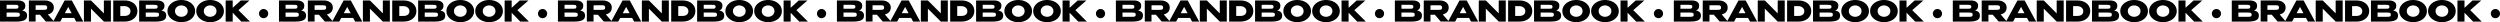
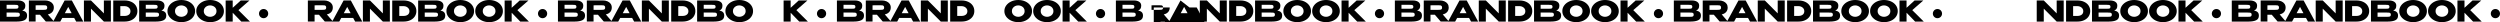
<svg xmlns="http://www.w3.org/2000/svg" id="_Слой_1" data-name="Слой_1" version="1.1" viewBox="0 0 9836.1 87.14">
  <path d="M87.48,41.33c4.04-1.5,7.08-3.78,9.1-6.85,2.02-3.07,3.03-7.04,3.03-11.9v-.45c0-6.44-2.58-11.42-7.75-14.94-5.17-3.52-12.09-5.32-20.78-5.39H0v83.1h65.92c13.1-.07,23.15-1.85,30.15-5.33,7-3.48,10.5-9.45,10.5-17.91v-.45c0-5.76-1.61-10.2-4.83-13.31-3.22-3.11-7.97-5.3-14.26-6.57ZM25.94,18.98h32.12c3.59,0,6.33.13,8.2.39,1.87.26,3.41.92,4.6,1.97,1.2,1.05,1.8,2.77,1.8,5.17,0,2.62-.62,4.49-1.85,5.61-1.23,1.12-2.73,1.78-4.49,1.97-1.76.19-4.51.28-8.25.28h-16.85c-2.47-.07-7.56-.11-15.27-.11v-15.27ZM76.25,63.51c-1.27,1.24-2.96,1.98-5.05,2.25-2.1.26-5.24.39-9.43.39h-4.15c-1.65,0-4.7-.02-9.15-.06-4.45-.04-11.96-.06-22.52-.06v-16.62h35.82c4.19,0,7.34.13,9.43.39,2.1.26,3.78.97,5.05,2.13,1.27,1.16,1.91,3.05,1.91,5.67s-.64,4.66-1.91,5.9Z" />
  <path d="M254.24,1.8l-43.74,80.71-22.18-25.79c7.34-1.57,13.08-4.68,17.24-9.32,4.16-4.64,6.23-10.52,6.23-17.63v-.45c0-5.46-1.48-10.28-4.44-14.43-2.96-4.16-7.11-7.39-12.47-9.71-5.35-2.32-11.51-3.48-18.47-3.48h-62.78v83.1h26.5v-26.84h17.18l23.02,26.84h28.92l-.06.11h27.96l7.75-14.26h47.05l7.75,14.26h27.96L282.66,1.8h-28.41ZM183.89,35.99c-1.24,1.24-2.83,2-4.77,2.3-1.95.3-4.79.45-8.53.45h-30.43v-17.86c12.05,0,20.85-.07,26.39-.22h4.04c3.74,0,6.59.15,8.53.45,1.95.3,3.54,1.12,4.77,2.47,1.24,1.35,1.85,3.48,1.85,6.4s-.62,4.77-1.85,6.01ZM255.03,51.88l13.48-24.71,13.36,24.71h-26.84Z" />
  <polygon points="408.66 52.67 357.9 1.8 330.16 1.8 330.16 84.9 357.9 84.9 357.9 34.03 408.66 84.9 436.28 84.9 436.28 1.8 408.66 1.8 408.66 52.67" />
  <path d="M516.63,7.19c-7.67-3.59-16.56-5.39-26.67-5.39h-44.36v83.1h22.12v.11h22.35v-.11c10.11,0,18.98-1.8,26.62-5.39,7.64-3.59,13.53-8.54,17.69-14.82,4.15-6.29,6.23-13.36,6.23-21.22s-2.08-15.16-6.23-21.45c-4.16-6.29-10.07-11.23-17.74-14.82ZM506.86,57.89c-4.31,3.18-9.71,4.77-16.23,4.77h-17.29V24.14h17.29c3.97,0,7.69.84,11.17,2.53,3.48,1.68,6.27,4.01,8.37,6.96,2.09,2.96,3.14,6.23,3.14,9.83,0,6.44-2.15,11.25-6.46,14.43Z" />
  <path d="M635.05,41.33c4.04-1.5,7.07-3.78,9.1-6.85,2.02-3.07,3.03-7.04,3.03-11.9v-.45c0-6.44-2.58-11.42-7.75-14.94-5.17-3.52-12.09-5.32-20.77-5.39h-71.09v83.1h65.92c13.1-.07,23.15-1.85,30.15-5.33,7-3.48,10.5-9.45,10.5-17.91v-.45c0-5.76-1.61-10.2-4.83-13.31-3.22-3.11-7.97-5.3-14.26-6.57ZM573.51,18.98h32.12c3.59,0,6.33.13,8.2.39,1.87.26,3.41.92,4.6,1.97,1.2,1.05,1.8,2.77,1.8,5.17,0,2.62-.62,4.49-1.85,5.61s-2.73,1.78-4.49,1.97c-1.76.19-4.51.28-8.25.28h-16.84c-2.47-.07-7.56-.11-15.27-.11v-15.27ZM623.82,63.51c-1.27,1.24-2.96,1.98-5.05,2.25-2.1.26-5.24.39-9.43.39h-4.16c-1.65,0-4.7-.02-9.15-.06-4.46-.04-11.96-.06-22.52-.06v-16.62h35.82c4.19,0,7.34.13,9.43.39,2.1.26,3.78.97,5.05,2.13,1.27,1.16,1.91,3.05,1.91,5.67s-.64,4.66-1.91,5.9Z" />
  <path d="M741.23,5.67c-8.27-3.78-17.54-5.67-27.79-5.67s-19,1.89-27.35,5.67c-8.35,3.78-14.97,9-19.88,15.67-4.9,6.66-7.36,14.11-7.36,22.35s2.45,15.55,7.36,22.18c4.9,6.63,11.55,11.83,19.93,15.61,8.38,3.78,17.52,5.67,27.4,5.67s19.5-1.89,27.74-5.67c8.24-3.78,14.69-8.96,19.37-15.55,4.68-6.59,7.02-14,7.02-22.24s-2.34-15.78-7.02-22.4c-4.68-6.63-11.16-11.83-19.43-15.61ZM735,55.7c-2.4,3.37-5.52,5.95-9.38,7.75-3.86,1.8-7.88,2.7-12.07,2.7s-8.33-.9-12.18-2.7c-3.86-1.8-6.98-4.38-9.38-7.75-2.4-3.37-3.59-7.37-3.59-12.02s1.18-8.55,3.54-11.96c2.36-3.41,5.45-6.01,9.26-7.8,3.82-1.8,7.86-2.7,12.13-2.7s8.24.88,12.13,2.64c3.89,1.76,7.06,4.34,9.49,7.75,2.43,3.41,3.65,7.43,3.65,12.07s-1.2,8.65-3.59,12.02Z" />
  <path d="M854.54,5.67c-8.27-3.78-17.54-5.67-27.79-5.67s-19,1.89-27.35,5.67c-8.35,3.78-14.97,9-19.88,15.67-4.9,6.66-7.36,14.11-7.36,22.35s2.45,15.55,7.36,22.18c4.9,6.63,11.55,11.83,19.93,15.61,8.38,3.78,17.52,5.67,27.4,5.67s19.5-1.89,27.74-5.67c8.24-3.78,14.69-8.96,19.37-15.55,4.68-6.59,7.02-14,7.02-22.24s-2.34-15.78-7.02-22.4c-4.68-6.63-11.16-11.83-19.43-15.61ZM848.3,55.7c-2.4,3.37-5.52,5.95-9.38,7.75-3.86,1.8-7.88,2.7-12.07,2.7s-8.33-.9-12.18-2.7c-3.86-1.8-6.98-4.38-9.38-7.75-2.4-3.37-3.59-7.37-3.59-12.02s1.18-8.55,3.54-11.96c2.36-3.41,5.45-6.01,9.26-7.8,3.82-1.8,7.86-2.7,12.13-2.7s8.24.88,12.13,2.64c3.89,1.76,7.06,4.34,9.49,7.75,2.43,3.41,3.65,7.43,3.65,12.07s-1.2,8.65-3.59,12.02Z" />
  <polygon points="981.6 1.8 947.24 1.8 915.57 30.66 915.57 1.8 887.83 1.8 887.83 84.9 915.57 84.9 915.57 50.09 949.26 84.9 983.29 84.9 938.03 39.87 981.6 1.8" />
  <path d="M1046.23,37.79c-2.81-1.61-5.86-2.41-9.15-2.41s-6.33.81-9.1,2.41c-2.77,1.61-4.96,3.82-6.57,6.63-1.61,2.81-2.41,5.86-2.41,9.15s.8,6.33,2.41,9.1c1.61,2.77,3.8,4.96,6.57,6.57,2.77,1.61,5.8,2.41,9.1,2.41s6.34-.8,9.15-2.41c2.81-1.61,5.01-3.8,6.63-6.57,1.61-2.77,2.41-5.8,2.41-9.1s-.81-6.35-2.41-9.15c-1.61-2.81-3.82-5.01-6.63-6.63Z" />
-   <path d="M1185.09,41.33c4.04-1.5,7.07-3.78,9.1-6.85,2.02-3.07,3.03-7.04,3.03-11.9v-.45c0-6.44-2.58-11.42-7.75-14.94-5.17-3.52-12.09-5.32-20.77-5.39h-71.09v83.1h65.92c13.1-.07,23.15-1.85,30.15-5.33,7-3.48,10.5-9.45,10.5-17.91v-.45c0-5.76-1.61-10.2-4.83-13.31-3.22-3.11-7.97-5.3-14.26-6.57ZM1123.55,18.98h32.12c3.59,0,6.33.13,8.2.39,1.87.26,3.41.92,4.6,1.97,1.2,1.05,1.8,2.77,1.8,5.17,0,2.62-.62,4.49-1.85,5.61-1.24,1.12-2.73,1.78-4.49,1.97-1.76.19-4.51.28-8.25.28h-16.84c-2.47-.07-7.56-.11-15.27-.11v-15.27ZM1173.86,63.51c-1.27,1.24-2.96,1.98-5.05,2.25-2.1.26-5.24.39-9.43.39h-4.16c-1.65,0-4.7-.02-9.15-.06-4.46-.04-11.96-.06-22.52-.06v-16.62h35.82c4.19,0,7.34.13,9.43.39,2.09.26,3.78.97,5.05,2.13,1.27,1.16,1.91,3.05,1.91,5.67s-.64,4.66-1.91,5.9Z" />
  <path d="M1351.85,1.8l-43.73,80.71-22.18-25.79c7.34-1.57,13.08-4.68,17.24-9.32,4.16-4.64,6.23-10.52,6.23-17.63v-.45c0-5.46-1.48-10.28-4.44-14.43-2.96-4.16-7.11-7.39-12.47-9.71-5.35-2.32-11.51-3.48-18.47-3.48h-62.78v83.1h26.5v-26.84h17.18l23.02,26.84h28.92l-.06.11h27.96l7.75-14.26h47.05l7.75,14.26h27.96L1380.26,1.8h-28.41ZM1281.49,35.99c-1.24,1.24-2.83,2-4.77,2.3-1.95.3-4.79.45-8.53.45h-30.43v-17.86c12.05,0,20.85-.07,26.39-.22h4.04c3.74,0,6.59.15,8.53.45,1.95.3,3.54,1.12,4.77,2.47,1.24,1.35,1.85,3.48,1.85,6.4s-.62,4.77-1.85,6.01ZM1352.63,51.88l13.48-24.71,13.36,24.71h-26.84Z" />
  <polygon points="1506.26 52.67 1455.5 1.8 1427.76 1.8 1427.76 84.9 1455.5 84.9 1455.5 34.03 1506.26 84.9 1533.89 84.9 1533.89 1.8 1506.26 1.8 1506.26 52.67" />
  <path d="M1614.24,7.19c-7.67-3.59-16.56-5.39-26.67-5.39h-44.36v83.1h22.12v.11h22.35v-.11c10.11,0,18.98-1.8,26.62-5.39,7.64-3.59,13.53-8.54,17.69-14.82,4.15-6.29,6.23-13.36,6.23-21.22s-2.08-15.16-6.23-21.45c-4.16-6.29-10.07-11.23-17.74-14.82ZM1604.47,57.89c-4.31,3.18-9.71,4.77-16.23,4.77h-17.29V24.14h17.29c3.97,0,7.69.84,11.17,2.53,3.48,1.68,6.27,4.01,8.37,6.96,2.09,2.96,3.14,6.23,3.14,9.83,0,6.44-2.15,11.25-6.46,14.43Z" />
  <path d="M1732.65,41.33c4.04-1.5,7.07-3.78,9.1-6.85,2.02-3.07,3.03-7.04,3.03-11.9v-.45c0-6.44-2.58-11.42-7.75-14.94-5.17-3.52-12.09-5.32-20.77-5.39h-71.09v83.1h65.92c13.1-.07,23.15-1.85,30.15-5.33,7-3.48,10.5-9.45,10.5-17.91v-.45c0-5.76-1.61-10.2-4.83-13.31-3.22-3.11-7.97-5.3-14.26-6.57ZM1671.11,18.98h32.12c3.59,0,6.33.13,8.2.39,1.87.26,3.41.92,4.6,1.97,1.2,1.05,1.8,2.77,1.8,5.17,0,2.62-.62,4.49-1.85,5.61-1.24,1.12-2.73,1.78-4.49,1.97-1.76.19-4.51.28-8.25.28h-16.84c-2.47-.07-7.56-.11-15.27-.11v-15.27ZM1721.42,63.51c-1.27,1.24-2.96,1.98-5.05,2.25-2.1.26-5.24.39-9.43.39h-4.16c-1.65,0-4.7-.02-9.15-.06-4.46-.04-11.96-.06-22.52-.06v-16.62h35.82c4.19,0,7.34.13,9.43.39,2.09.26,3.78.97,5.05,2.13,1.27,1.16,1.91,3.05,1.91,5.67s-.64,4.66-1.91,5.9Z" />
  <path d="M1838.83,5.67c-8.27-3.78-17.54-5.67-27.79-5.67s-19,1.89-27.34,5.67c-8.35,3.78-14.97,9-19.88,15.67-4.9,6.66-7.36,14.11-7.36,22.35s2.45,15.55,7.36,22.18c4.9,6.63,11.55,11.83,19.93,15.61,8.38,3.78,17.52,5.67,27.4,5.67s19.5-1.89,27.74-5.67c8.24-3.78,14.69-8.96,19.37-15.55,4.68-6.59,7.02-14,7.02-22.24s-2.34-15.78-7.02-22.4c-4.68-6.63-11.16-11.83-19.43-15.61ZM1832.6,55.7c-2.4,3.37-5.52,5.95-9.38,7.75-3.86,1.8-7.88,2.7-12.07,2.7s-8.33-.9-12.18-2.7c-3.86-1.8-6.98-4.38-9.38-7.75-2.4-3.37-3.59-7.37-3.59-12.02s1.18-8.55,3.54-11.96c2.36-3.41,5.45-6.01,9.26-7.8,3.82-1.8,7.86-2.7,12.13-2.7s8.24.88,12.13,2.64c3.89,1.76,7.06,4.34,9.49,7.75,2.43,3.41,3.65,7.43,3.65,12.07s-1.2,8.65-3.59,12.02Z" />
  <path d="M1952.14,5.67c-8.27-3.78-17.54-5.67-27.79-5.67s-19,1.89-27.34,5.67c-8.35,3.78-14.97,9-19.88,15.67-4.9,6.66-7.36,14.11-7.36,22.35s2.45,15.55,7.36,22.18c4.9,6.63,11.55,11.83,19.93,15.61,8.38,3.78,17.52,5.67,27.4,5.67s19.5-1.89,27.74-5.67c8.24-3.78,14.69-8.96,19.37-15.55,4.68-6.59,7.02-14,7.02-22.24s-2.34-15.78-7.02-22.4c-4.68-6.63-11.16-11.83-19.43-15.61ZM1945.91,55.7c-2.4,3.37-5.52,5.95-9.38,7.75-3.86,1.8-7.88,2.7-12.07,2.7s-8.33-.9-12.18-2.7c-3.86-1.8-6.98-4.38-9.38-7.75-2.4-3.37-3.59-7.37-3.59-12.02s1.18-8.55,3.54-11.96c2.36-3.41,5.45-6.01,9.26-7.8,3.82-1.8,7.86-2.7,12.13-2.7s8.23.88,12.13,2.64c3.89,1.76,7.06,4.34,9.49,7.75,2.43,3.41,3.65,7.43,3.65,12.07s-1.2,8.65-3.59,12.02Z" />
  <polygon points="2079.21 1.8 2044.84 1.8 2013.18 30.66 2013.18 1.8 1985.44 1.8 1985.44 84.9 2013.18 84.9 2013.18 50.09 2046.86 84.9 2080.89 84.9 2035.63 39.87 2079.21 1.8" />
  <path d="M2143.83,37.79c-2.81-1.61-5.86-2.41-9.15-2.41s-6.33.81-9.1,2.41c-2.77,1.61-4.96,3.82-6.57,6.63-1.61,2.81-2.41,5.86-2.41,9.15s.8,6.33,2.41,9.1c1.61,2.77,3.8,4.96,6.57,6.57,2.77,1.61,5.8,2.41,9.1,2.41s6.34-.8,9.15-2.41c2.81-1.61,5.01-3.8,6.63-6.57,1.61-2.77,2.41-5.8,2.41-9.1s-.81-6.35-2.41-9.15c-1.61-2.81-3.82-5.01-6.63-6.63Z" />
  <path d="M2282.69,41.33c4.04-1.5,7.07-3.78,9.1-6.85,2.02-3.07,3.03-7.04,3.03-11.9v-.45c0-6.44-2.58-11.42-7.75-14.94-5.17-3.52-12.09-5.32-20.77-5.39h-71.09v83.1h65.92c13.1-.07,23.15-1.85,30.15-5.33,7-3.48,10.5-9.45,10.5-17.91v-.45c0-5.76-1.61-10.2-4.83-13.31-3.22-3.11-7.97-5.3-14.26-6.57ZM2221.15,18.98h32.12c3.59,0,6.33.13,8.2.39,1.87.26,3.41.92,4.6,1.97,1.2,1.05,1.8,2.77,1.8,5.17,0,2.62-.62,4.49-1.85,5.61-1.24,1.12-2.73,1.78-4.49,1.97-1.76.19-4.51.28-8.25.28h-16.84c-2.47-.07-7.56-.11-15.27-.11v-15.27ZM2271.46,63.51c-1.27,1.24-2.96,1.98-5.05,2.25-2.1.26-5.24.39-9.43.39h-4.16c-1.65,0-4.7-.02-9.15-.06-4.46-.04-11.96-.06-22.52-.06v-16.62h35.82c4.19,0,7.34.13,9.43.39,2.09.26,3.78.97,5.05,2.13,1.27,1.16,1.91,3.05,1.91,5.67s-.64,4.66-1.91,5.9Z" />
  <path d="M2449.45,1.8l-43.74,80.71-22.18-25.8c7.34-1.57,13.08-4.68,17.24-9.32,4.16-4.64,6.23-10.52,6.23-17.63v-.45c0-5.46-1.48-10.28-4.44-14.43-2.96-4.16-7.11-7.39-12.47-9.71-5.35-2.32-11.51-3.48-18.47-3.48h-62.78v83.1h26.5v-26.84h17.18l23.02,26.84h28.92l-.06.11h27.96l7.75-14.26h47.05l7.75,14.26h27.96l-45.03-83.1h-28.41ZM2379.1,35.99c-1.24,1.24-2.83,2-4.77,2.3-1.95.3-4.79.45-8.53.45h-30.43v-17.86c12.05,0,20.85-.07,26.39-.22h4.04c3.74,0,6.59.15,8.53.45,1.95.3,3.54,1.12,4.77,2.47,1.24,1.35,1.85,3.48,1.85,6.4s-.62,4.77-1.85,6.01ZM2450.24,51.88l13.48-24.71,13.36,24.71h-26.84Z" />
  <polygon points="2603.86 52.67 2553.11 1.8 2525.37 1.8 2525.37 84.9 2553.11 84.9 2553.11 34.03 2603.86 84.9 2631.49 84.9 2631.49 1.8 2603.86 1.8 2603.86 52.67" />
  <path d="M2711.84,7.19c-7.67-3.59-16.56-5.39-26.67-5.39h-44.36v83.1h22.12v.11h22.35v-.11c10.11,0,18.98-1.8,26.62-5.39,7.64-3.59,13.53-8.54,17.69-14.82,4.15-6.29,6.23-13.36,6.23-21.22s-2.08-15.16-6.23-21.45c-4.16-6.29-10.07-11.23-17.74-14.82ZM2702.07,57.89c-4.31,3.18-9.71,4.77-16.23,4.77h-17.29V24.14h17.29c3.97,0,7.69.84,11.17,2.53,3.48,1.68,6.27,4.01,8.37,6.96,2.1,2.96,3.14,6.23,3.14,9.83,0,6.44-2.15,11.25-6.46,14.43Z" />
  <path d="M2830.26,41.33c4.04-1.5,7.07-3.78,9.1-6.85,2.02-3.07,3.03-7.04,3.03-11.9v-.45c0-6.44-2.58-11.42-7.75-14.94-5.17-3.52-12.09-5.32-20.77-5.39h-71.09v83.1h65.92c13.1-.07,23.15-1.85,30.15-5.33,7-3.48,10.5-9.45,10.5-17.91v-.45c0-5.76-1.61-10.2-4.83-13.31-3.22-3.11-7.97-5.3-14.26-6.57ZM2768.72,18.98h32.12c3.59,0,6.33.13,8.2.39,1.87.26,3.41.92,4.6,1.97,1.2,1.05,1.8,2.77,1.8,5.17,0,2.62-.62,4.49-1.85,5.61-1.24,1.12-2.73,1.78-4.49,1.97-1.76.19-4.51.28-8.25.28h-16.84c-2.47-.07-7.56-.11-15.27-.11v-15.27ZM2819.03,63.51c-1.27,1.24-2.96,1.98-5.05,2.25-2.1.26-5.24.39-9.43.39h-4.16c-1.65,0-4.7-.02-9.15-.06-4.46-.04-11.96-.06-22.52-.06v-16.62h35.82c4.19,0,7.34.13,9.43.39,2.1.26,3.78.97,5.05,2.13,1.27,1.16,1.91,3.05,1.91,5.67s-.64,4.66-1.91,5.9Z" />
  <path d="M2936.44,5.67c-8.27-3.78-17.54-5.67-27.79-5.67s-19,1.89-27.35,5.67c-8.35,3.78-14.97,9-19.88,15.67-4.9,6.66-7.36,14.11-7.36,22.35s2.45,15.55,7.36,22.18c4.9,6.63,11.55,11.83,19.93,15.61,8.38,3.78,17.52,5.67,27.4,5.67s19.5-1.89,27.74-5.67c8.23-3.78,14.69-8.96,19.37-15.55,4.68-6.59,7.02-14,7.02-22.24s-2.34-15.78-7.02-22.4c-4.68-6.63-11.16-11.83-19.43-15.61ZM2930.2,55.7c-2.4,3.37-5.52,5.95-9.38,7.75-3.86,1.8-7.88,2.7-12.07,2.7s-8.33-.9-12.18-2.7c-3.86-1.8-6.98-4.38-9.38-7.75-2.4-3.37-3.59-7.37-3.59-12.02s1.18-8.55,3.54-11.96c2.36-3.41,5.45-6.01,9.26-7.8,3.82-1.8,7.86-2.7,12.13-2.7s8.23.88,12.13,2.64c3.89,1.76,7.06,4.34,9.49,7.75,2.43,3.41,3.65,7.43,3.65,12.07s-1.2,8.65-3.59,12.02Z" />
-   <path d="M3049.75,5.67c-8.27-3.78-17.54-5.67-27.79-5.67s-19,1.89-27.35,5.67c-8.35,3.78-14.97,9-19.88,15.67-4.9,6.66-7.36,14.11-7.36,22.35s2.45,15.55,7.36,22.18c4.9,6.63,11.55,11.83,19.93,15.61,8.38,3.78,17.52,5.67,27.4,5.67s19.5-1.89,27.74-5.67c8.24-3.78,14.69-8.96,19.37-15.55,4.68-6.59,7.02-14,7.02-22.24s-2.34-15.78-7.02-22.4c-4.68-6.63-11.16-11.83-19.43-15.61ZM3043.51,55.7c-2.4,3.37-5.52,5.95-9.38,7.75-3.86,1.8-7.88,2.7-12.07,2.7s-8.33-.9-12.18-2.7c-3.86-1.8-6.98-4.38-9.38-7.75-2.4-3.37-3.59-7.37-3.59-12.02s1.18-8.55,3.54-11.96c2.36-3.41,5.45-6.01,9.26-7.8,3.82-1.8,7.86-2.7,12.13-2.7s8.24.88,12.13,2.64c3.89,1.76,7.06,4.34,9.49,7.75,2.43,3.41,3.65,7.43,3.65,12.07s-1.2,8.65-3.59,12.02Z" />
  <polygon points="3176.81 1.8 3142.45 1.8 3110.78 30.66 3110.78 1.8 3083.04 1.8 3083.04 84.9 3110.78 84.9 3110.78 50.09 3144.47 84.9 3178.5 84.9 3133.24 39.87 3176.81 1.8" />
  <path d="M3241.44,37.79c-2.81-1.61-5.86-2.41-9.15-2.41s-6.33.81-9.1,2.41c-2.77,1.61-4.96,3.82-6.57,6.63-1.61,2.81-2.41,5.86-2.41,9.15s.8,6.33,2.41,9.1c1.61,2.77,3.8,4.96,6.57,6.57,2.77,1.61,5.8,2.41,9.1,2.41s6.34-.8,9.15-2.41c2.81-1.61,5.01-3.8,6.63-6.57,1.61-2.77,2.41-5.8,2.41-9.1s-.81-6.35-2.41-9.15c-1.61-2.81-3.82-5.01-6.63-6.63Z" />
  <path d="M3380.29,41.33c4.04-1.5,7.07-3.78,9.1-6.85,2.02-3.07,3.03-7.04,3.03-11.9v-.45c0-6.44-2.58-11.42-7.75-14.94-5.17-3.52-12.09-5.32-20.77-5.39h-71.09v83.1h65.92c13.1-.07,23.15-1.85,30.15-5.33,7-3.48,10.5-9.45,10.5-17.91v-.45c0-5.76-1.61-10.2-4.83-13.31-3.22-3.11-7.97-5.3-14.26-6.57ZM3318.75,18.98h32.12c3.59,0,6.33.13,8.2.39,1.87.26,3.41.92,4.6,1.97,1.2,1.05,1.8,2.77,1.8,5.17,0,2.62-.62,4.49-1.85,5.61-1.24,1.12-2.73,1.78-4.49,1.97-1.76.19-4.51.28-8.25.28h-16.84c-2.47-.07-7.56-.11-15.27-.11v-15.27ZM3369.06,63.51c-1.27,1.24-2.96,1.98-5.05,2.25-2.1.26-5.24.39-9.43.39h-4.16c-1.65,0-4.7-.02-9.15-.06-4.46-.04-11.96-.06-22.52-.06v-16.62h35.82c4.19,0,7.34.13,9.43.39,2.1.26,3.78.97,5.05,2.13,1.27,1.16,1.91,3.05,1.91,5.67s-.64,4.66-1.91,5.9Z" />
  <path d="M3547.06,1.8l-43.74,80.71-22.18-25.79c7.34-1.57,13.08-4.68,17.24-9.32,4.16-4.64,6.23-10.52,6.23-17.63v-.45c0-5.46-1.48-10.28-4.44-14.43-2.96-4.16-7.11-7.39-12.47-9.71-5.35-2.32-11.51-3.48-18.47-3.48h-62.78v83.1h26.5v-26.84h17.18l23.02,26.84h28.92l-.06.11h27.96l7.75-14.26h47.05l7.75,14.26h27.96l-45.03-83.1h-28.41ZM3476.7,35.99c-1.24,1.24-2.83,2-4.77,2.3-1.95.3-4.79.45-8.53.45h-30.43v-17.86c12.05,0,20.85-.07,26.39-.22h4.04c3.74,0,6.59.15,8.53.45,1.95.3,3.54,1.12,4.77,2.47,1.24,1.35,1.85,3.48,1.85,6.4s-.62,4.77-1.85,6.01ZM3547.84,51.88l13.48-24.71,13.36,24.71h-26.84Z" />
  <polygon points="3701.47 52.67 3650.71 1.8 3622.97 1.8 3622.97 84.9 3650.71 84.9 3650.71 34.03 3701.47 84.9 3729.09 84.9 3729.09 1.8 3701.47 1.8 3701.47 52.67" />
  <path d="M3809.44,7.19c-7.67-3.59-16.56-5.39-26.67-5.39h-44.36v83.1h22.12v.11h22.35v-.11c10.11,0,18.98-1.8,26.62-5.39,7.64-3.59,13.53-8.54,17.69-14.82,4.15-6.29,6.23-13.36,6.23-21.22s-2.08-15.16-6.23-21.45c-4.16-6.29-10.07-11.23-17.74-14.82ZM3799.67,57.89c-4.31,3.18-9.71,4.77-16.23,4.77h-17.29V24.14h17.29c3.97,0,7.69.84,11.17,2.53,3.48,1.68,6.27,4.01,8.37,6.96,2.1,2.96,3.14,6.23,3.14,9.83,0,6.44-2.15,11.25-6.46,14.43Z" />
-   <path d="M3927.86,41.33c4.04-1.5,7.07-3.78,9.1-6.85,2.02-3.07,3.03-7.04,3.03-11.9v-.45c0-6.44-2.58-11.42-7.75-14.94-5.17-3.52-12.09-5.32-20.77-5.39h-71.09v83.1h65.92c13.1-.07,23.15-1.85,30.15-5.33,7-3.48,10.5-9.45,10.5-17.91v-.45c0-5.76-1.61-10.2-4.83-13.31-3.22-3.11-7.97-5.3-14.26-6.57ZM3866.32,18.98h32.12c3.59,0,6.33.13,8.2.39,1.87.26,3.41.92,4.6,1.97,1.2,1.05,1.8,2.77,1.8,5.17,0,2.62-.62,4.49-1.85,5.61-1.24,1.12-2.73,1.78-4.49,1.97-1.76.19-4.51.28-8.25.28h-16.84c-2.47-.07-7.56-.11-15.27-.11v-15.27ZM3916.63,63.51c-1.27,1.24-2.96,1.98-5.05,2.25-2.1.26-5.24.39-9.43.39h-4.16c-1.65,0-4.7-.02-9.15-.06-4.46-.04-11.96-.06-22.52-.06v-16.62h35.82c4.19,0,7.34.13,9.43.39,2.1.26,3.78.97,5.05,2.13,1.27,1.16,1.91,3.05,1.91,5.67s-.64,4.66-1.91,5.9Z" />
  <path d="M4034.04,5.67c-8.27-3.78-17.54-5.67-27.79-5.67s-19,1.89-27.35,5.67c-8.35,3.78-14.97,9-19.88,15.67-4.9,6.66-7.36,14.11-7.36,22.35s2.45,15.55,7.36,22.18c4.9,6.63,11.55,11.83,19.93,15.61,8.38,3.78,17.52,5.67,27.4,5.67s19.5-1.89,27.74-5.67c8.23-3.78,14.69-8.96,19.37-15.55,4.68-6.59,7.02-14,7.02-22.24s-2.34-15.78-7.02-22.4c-4.68-6.63-11.16-11.83-19.43-15.61ZM4027.81,55.7c-2.4,3.37-5.52,5.95-9.38,7.75-3.86,1.8-7.88,2.7-12.07,2.7s-8.33-.9-12.18-2.7c-3.86-1.8-6.98-4.38-9.38-7.75-2.4-3.37-3.59-7.37-3.59-12.02s1.18-8.55,3.54-11.96c2.36-3.41,5.45-6.01,9.26-7.8,3.82-1.8,7.86-2.7,12.13-2.7s8.23.88,12.13,2.64c3.89,1.76,7.06,4.34,9.49,7.75,2.43,3.41,3.65,7.43,3.65,12.07s-1.2,8.65-3.59,12.02Z" />
  <path d="M4147.35,5.67c-8.27-3.78-17.54-5.67-27.79-5.67s-19,1.89-27.35,5.67c-8.35,3.78-14.97,9-19.88,15.67-4.9,6.66-7.36,14.11-7.36,22.35s2.45,15.55,7.36,22.18c4.9,6.63,11.55,11.83,19.93,15.61,8.38,3.78,17.52,5.67,27.4,5.67s19.5-1.89,27.74-5.67c8.23-3.78,14.69-8.96,19.37-15.55,4.68-6.59,7.02-14,7.02-22.24s-2.34-15.78-7.02-22.4c-4.68-6.63-11.16-11.83-19.43-15.61ZM4141.12,55.7c-2.4,3.37-5.52,5.95-9.38,7.75-3.86,1.8-7.88,2.7-12.07,2.7s-8.33-.9-12.18-2.7c-3.86-1.8-6.98-4.38-9.38-7.75-2.4-3.37-3.59-7.37-3.59-12.02s1.18-8.55,3.54-11.96c2.36-3.41,5.45-6.01,9.26-7.8,3.82-1.8,7.86-2.7,12.13-2.7s8.24.88,12.13,2.64c3.89,1.76,7.06,4.34,9.49,7.75,2.43,3.41,3.65,7.43,3.65,12.07s-1.2,8.65-3.59,12.02Z" />
  <polygon points="4274.41 1.8 4240.05 1.8 4208.38 30.66 4208.38 1.8 4180.65 1.8 4180.65 84.9 4208.38 84.9 4208.38 50.09 4242.07 84.9 4276.1 84.9 4230.84 39.87 4274.41 1.8" />
  <path d="M4339.04,37.79c-2.81-1.61-5.86-2.41-9.15-2.41s-6.33.81-9.1,2.41c-2.77,1.61-4.96,3.82-6.57,6.63-1.61,2.81-2.41,5.86-2.41,9.15s.8,6.33,2.41,9.1c1.61,2.77,3.8,4.96,6.57,6.57,2.77,1.61,5.8,2.41,9.1,2.41s6.34-.8,9.15-2.41c2.81-1.61,5.01-3.8,6.63-6.57,1.61-2.77,2.41-5.8,2.41-9.1s-.81-6.35-2.41-9.15c-1.61-2.81-3.82-5.01-6.63-6.63Z" />
  <path d="M4477.9,41.33c4.04-1.5,7.08-3.78,9.1-6.85,2.02-3.07,3.03-7.04,3.03-11.9v-.45c0-6.44-2.58-11.42-7.75-14.94-5.17-3.52-12.09-5.32-20.77-5.39h-71.09v83.1h65.92c13.1-.07,23.15-1.85,30.15-5.33,7-3.48,10.5-9.45,10.5-17.91v-.45c0-5.76-1.61-10.2-4.83-13.31-3.22-3.11-7.97-5.3-14.26-6.57ZM4416.36,18.98h32.12c3.59,0,6.33.13,8.2.39,1.87.26,3.41.92,4.6,1.97,1.2,1.05,1.8,2.77,1.8,5.17,0,2.62-.62,4.49-1.85,5.61s-2.73,1.78-4.49,1.97c-1.76.19-4.51.28-8.25.28h-16.84c-2.47-.07-7.56-.11-15.27-.11v-15.27ZM4466.67,63.51c-1.27,1.24-2.96,1.98-5.05,2.25-2.1.26-5.24.39-9.43.39h-4.16c-1.65,0-4.7-.02-9.15-.06-4.46-.04-11.96-.06-22.52-.06v-16.62h35.82c4.19,0,7.34.13,9.43.39,2.1.26,3.78.97,5.05,2.13,1.27,1.16,1.91,3.05,1.91,5.67s-.64,4.66-1.91,5.9Z" />
-   <path d="M4644.66,1.8l-43.74,80.71-22.18-25.8c7.34-1.57,13.08-4.68,17.24-9.32,4.16-4.64,6.23-10.52,6.23-17.63v-.45c0-5.46-1.48-10.28-4.44-14.43-2.96-4.16-7.11-7.39-12.47-9.71-5.35-2.32-11.51-3.48-18.47-3.48h-62.78v83.1h26.5v-26.84h17.18l23.02,26.84h28.92l-.06.11h27.96l7.75-14.26h47.05l7.75,14.26h27.96l-45.03-83.1h-28.41ZM4574.31,35.99c-1.24,1.24-2.83,2-4.77,2.3-1.95.3-4.79.45-8.53.45h-30.43v-17.86c12.05,0,20.85-.07,26.39-.22h4.04c3.74,0,6.59.15,8.53.45,1.95.3,3.54,1.12,4.77,2.47s1.85,3.48,1.85,6.4-.62,4.77-1.85,6.01ZM4645.45,51.88l13.48-24.71,13.36,24.71h-26.84Z" />
+   <path d="M4644.66,1.8l-43.74,80.71-22.18-25.8c7.34-1.57,13.08-4.68,17.24-9.32,4.16-4.64,6.23-10.52,6.23-17.63v-.45h-62.78v83.1h26.5v-26.84h17.18l23.02,26.84h28.92l-.06.11h27.96l7.75-14.26h47.05l7.75,14.26h27.96l-45.03-83.1h-28.41ZM4574.31,35.99c-1.24,1.24-2.83,2-4.77,2.3-1.95.3-4.79.45-8.53.45h-30.43v-17.86c12.05,0,20.85-.07,26.39-.22h4.04c3.74,0,6.59.15,8.53.45,1.95.3,3.54,1.12,4.77,2.47s1.85,3.48,1.85,6.4-.62,4.77-1.85,6.01ZM4645.45,51.88l13.48-24.71,13.36,24.71h-26.84Z" />
  <polygon points="4799.07 52.67 4748.31 1.8 4720.58 1.8 4720.58 84.9 4748.31 84.9 4748.31 34.03 4799.07 84.9 4826.7 84.9 4826.7 1.8 4799.07 1.8 4799.07 52.67" />
  <path d="M4907.05,7.19c-7.67-3.59-16.56-5.39-26.67-5.39h-44.36v83.1h22.12v.11h22.35v-.11c10.11,0,18.98-1.8,26.62-5.39,7.64-3.59,13.53-8.54,17.69-14.82,4.15-6.29,6.23-13.36,6.23-21.22s-2.08-15.16-6.23-21.45c-4.16-6.29-10.07-11.23-17.74-14.82ZM4897.28,57.89c-4.31,3.18-9.71,4.77-16.23,4.77h-17.29V24.14h17.29c3.97,0,7.69.84,11.17,2.53,3.48,1.68,6.27,4.01,8.37,6.96,2.1,2.96,3.14,6.23,3.14,9.83,0,6.44-2.15,11.25-6.46,14.43Z" />
  <path d="M5025.47,41.33c4.04-1.5,7.07-3.78,9.1-6.85,2.02-3.07,3.03-7.04,3.03-11.9v-.45c0-6.44-2.58-11.42-7.75-14.94-5.17-3.52-12.09-5.32-20.77-5.39h-71.09v83.1h65.92c13.1-.07,23.15-1.85,30.15-5.33,7-3.48,10.5-9.45,10.5-17.91v-.45c0-5.76-1.61-10.2-4.83-13.31-3.22-3.11-7.97-5.3-14.26-6.57ZM4963.93,18.98h32.12c3.59,0,6.33.13,8.2.39,1.87.26,3.41.92,4.6,1.97,1.2,1.05,1.8,2.77,1.8,5.17,0,2.62-.62,4.49-1.85,5.61s-2.73,1.78-4.49,1.97c-1.76.19-4.51.28-8.25.28h-16.84c-2.47-.07-7.56-.11-15.27-.11v-15.27ZM5014.24,63.51c-1.27,1.24-2.96,1.98-5.05,2.25-2.1.26-5.24.39-9.43.39h-4.16c-1.65,0-4.7-.02-9.15-.06-4.46-.04-11.96-.06-22.52-.06v-16.62h35.82c4.19,0,7.34.13,9.43.39,2.1.26,3.78.97,5.05,2.13,1.27,1.16,1.91,3.05,1.91,5.67s-.64,4.66-1.91,5.9Z" />
  <path d="M5131.65,5.67c-8.27-3.78-17.54-5.67-27.79-5.67s-19,1.89-27.35,5.67c-8.35,3.78-14.97,9-19.88,15.67-4.9,6.66-7.36,14.11-7.36,22.35s2.45,15.55,7.36,22.18c4.9,6.63,11.55,11.83,19.93,15.61,8.38,3.78,17.52,5.67,27.4,5.67s19.5-1.89,27.74-5.67c8.23-3.78,14.69-8.96,19.37-15.55,4.68-6.59,7.02-14,7.02-22.24s-2.34-15.78-7.02-22.4c-4.68-6.63-11.16-11.83-19.43-15.61ZM5125.41,55.7c-2.4,3.37-5.52,5.95-9.38,7.75-3.86,1.8-7.88,2.7-12.07,2.7s-8.33-.9-12.18-2.7c-3.86-1.8-6.98-4.38-9.38-7.75-2.4-3.37-3.59-7.37-3.59-12.02s1.18-8.55,3.54-11.96c2.36-3.41,5.45-6.01,9.26-7.8,3.82-1.8,7.86-2.7,12.13-2.7s8.23.88,12.13,2.64c3.89,1.76,7.06,4.34,9.49,7.75,2.43,3.41,3.65,7.43,3.65,12.07s-1.2,8.65-3.59,12.02Z" />
  <path d="M5244.95,5.67c-8.27-3.78-17.54-5.67-27.79-5.67s-19,1.89-27.35,5.67c-8.35,3.78-14.97,9-19.88,15.67-4.9,6.66-7.36,14.11-7.36,22.35s2.45,15.55,7.36,22.18c4.9,6.63,11.55,11.83,19.93,15.61,8.38,3.78,17.52,5.67,27.4,5.67s19.5-1.89,27.74-5.67c8.23-3.78,14.69-8.96,19.37-15.55,4.68-6.59,7.02-14,7.02-22.24s-2.34-15.78-7.02-22.4c-4.68-6.63-11.16-11.83-19.43-15.61ZM5238.72,55.7c-2.4,3.37-5.52,5.95-9.38,7.75-3.86,1.8-7.88,2.7-12.07,2.7s-8.33-.9-12.19-2.7c-3.86-1.8-6.98-4.38-9.38-7.75-2.4-3.37-3.59-7.37-3.59-12.02s1.18-8.55,3.54-11.96c2.36-3.41,5.45-6.01,9.26-7.8,3.82-1.8,7.86-2.7,12.13-2.7s8.23.88,12.13,2.64c3.89,1.76,7.06,4.34,9.49,7.75,2.43,3.41,3.65,7.43,3.65,12.07s-1.2,8.65-3.59,12.02Z" />
  <polygon points="5372.02 1.8 5337.66 1.8 5305.99 30.66 5305.99 1.8 5278.25 1.8 5278.25 84.9 5305.99 84.9 5305.99 50.09 5339.68 84.9 5373.7 84.9 5328.45 39.87 5372.02 1.8" />
  <path d="M5436.65,37.79c-2.81-1.61-5.86-2.41-9.15-2.41s-6.33.81-9.1,2.41c-2.77,1.61-4.96,3.82-6.57,6.63-1.61,2.81-2.41,5.86-2.41,9.15s.8,6.33,2.41,9.1c1.61,2.77,3.8,4.96,6.57,6.57,2.77,1.61,5.8,2.41,9.1,2.41s6.34-.8,9.15-2.41c2.81-1.61,5.02-3.8,6.63-6.57,1.61-2.77,2.41-5.8,2.41-9.1s-.8-6.35-2.41-9.15-3.82-5.01-6.63-6.63Z" />
  <path d="M5575.5,41.33c4.04-1.5,7.07-3.78,9.1-6.85,2.02-3.07,3.03-7.04,3.03-11.9v-.45c0-6.44-2.58-11.42-7.75-14.94-5.17-3.52-12.09-5.32-20.78-5.39h-71.09v83.1h65.92c13.1-.07,23.15-1.85,30.15-5.33,7-3.48,10.5-9.45,10.5-17.91v-.45c0-5.76-1.61-10.2-4.83-13.31-3.22-3.11-7.97-5.3-14.26-6.57ZM5513.96,18.98h32.12c3.59,0,6.32.13,8.2.39,1.87.26,3.41.92,4.61,1.97,1.2,1.05,1.8,2.77,1.8,5.17,0,2.62-.62,4.49-1.85,5.61-1.23,1.12-2.73,1.78-4.49,1.97-1.76.19-4.51.28-8.25.28h-16.85c-2.47-.07-7.56-.11-15.27-.11v-15.27ZM5564.27,63.51c-1.27,1.24-2.96,1.98-5.05,2.25-2.1.26-5.24.39-9.43.39h-4.16c-1.65,0-4.7-.02-9.15-.06-4.45-.04-11.96-.06-22.52-.06v-16.62h35.82c4.19,0,7.34.13,9.43.39,2.1.26,3.78.97,5.05,2.13,1.27,1.16,1.91,3.05,1.91,5.67s-.64,4.66-1.91,5.9Z" />
  <path d="M5742.27,1.8l-43.74,80.71-22.18-25.79c7.34-1.57,13.08-4.68,17.24-9.32,4.16-4.64,6.23-10.52,6.23-17.63v-.45c0-5.46-1.48-10.28-4.43-14.43-2.96-4.16-7.11-7.39-12.47-9.71-5.35-2.32-11.51-3.48-18.47-3.48h-62.78v83.1h26.5v-26.84h17.18l23.02,26.84h28.92l-.06.11h27.96l7.75-14.26h47.05l7.75,14.26h27.96l-45.03-83.1h-28.41ZM5671.91,35.99c-1.24,1.24-2.83,2-4.77,2.3-1.95.3-4.79.45-8.54.45h-30.43v-17.86c12.05,0,20.85-.07,26.39-.22h4.04c3.74,0,6.59.15,8.54.45,1.95.3,3.54,1.12,4.77,2.47,1.23,1.35,1.85,3.48,1.85,6.4s-.62,4.77-1.85,6.01ZM5743.05,51.88l13.48-24.71,13.36,24.71h-26.84Z" />
  <polygon points="5896.68 52.67 5845.92 1.8 5818.18 1.8 5818.18 84.9 5845.92 84.9 5845.92 34.03 5896.68 84.9 5924.3 84.9 5924.3 1.8 5896.68 1.8 5896.68 52.67" />
  <path d="M6004.65,7.19c-7.67-3.59-16.56-5.39-26.67-5.39h-44.36v83.1h22.12v.11h22.35v-.11c10.11,0,18.98-1.8,26.61-5.39,7.64-3.59,13.53-8.54,17.69-14.82,4.16-6.29,6.23-13.36,6.23-21.22s-2.08-15.16-6.23-21.45c-4.16-6.29-10.07-11.23-17.74-14.82ZM5994.88,57.89c-4.31,3.18-9.71,4.77-16.23,4.77h-17.29V24.14h17.29c3.97,0,7.69.84,11.17,2.53,3.48,1.68,6.27,4.01,8.37,6.96,2.1,2.96,3.15,6.23,3.15,9.83,0,6.44-2.15,11.25-6.46,14.43Z" />
  <path d="M6123.07,41.33c4.04-1.5,7.07-3.78,9.1-6.85,2.02-3.07,3.03-7.04,3.03-11.9v-.45c0-6.44-2.58-11.42-7.75-14.94-5.17-3.52-12.09-5.32-20.78-5.39h-71.09v83.1h65.92c13.1-.07,23.15-1.85,30.15-5.33,7-3.48,10.5-9.45,10.5-17.91v-.45c0-5.76-1.61-10.2-4.83-13.31-3.22-3.11-7.97-5.3-14.26-6.57ZM6061.53,18.98h32.12c3.59,0,6.32.13,8.2.39,1.87.26,3.41.92,4.61,1.97,1.2,1.05,1.8,2.77,1.8,5.17,0,2.62-.62,4.49-1.85,5.61-1.23,1.12-2.73,1.78-4.49,1.97-1.76.19-4.51.28-8.25.28h-16.85c-2.47-.07-7.56-.11-15.27-.11v-15.27ZM6111.84,63.51c-1.27,1.24-2.96,1.98-5.05,2.25-2.1.26-5.24.39-9.43.39h-4.16c-1.65,0-4.7-.02-9.15-.06-4.45-.04-11.96-.06-22.52-.06v-16.62h35.82c4.19,0,7.34.13,9.43.39,2.09.26,3.78.97,5.05,2.13,1.27,1.16,1.91,3.05,1.91,5.67s-.64,4.66-1.91,5.9Z" />
  <path d="M6229.25,5.67c-8.27-3.78-17.54-5.67-27.79-5.67s-19,1.89-27.35,5.67c-8.35,3.78-14.97,9-19.88,15.67-4.9,6.66-7.36,14.11-7.36,22.35s2.45,15.55,7.36,22.18c4.9,6.63,11.55,11.83,19.93,15.61,8.38,3.78,17.52,5.67,27.4,5.67s19.5-1.89,27.74-5.67c8.23-3.78,14.69-8.96,19.37-15.55,4.68-6.59,7.02-14,7.02-22.24s-2.34-15.78-7.02-22.4c-4.68-6.63-11.16-11.83-19.43-15.61ZM6223.02,55.7c-2.4,3.37-5.52,5.95-9.38,7.75-3.86,1.8-7.88,2.7-12.07,2.7s-8.33-.9-12.18-2.7c-3.86-1.8-6.98-4.38-9.38-7.75-2.4-3.37-3.59-7.37-3.59-12.02s1.18-8.55,3.54-11.96c2.36-3.41,5.45-6.01,9.27-7.8,3.82-1.8,7.86-2.7,12.13-2.7s8.23.88,12.13,2.64c3.89,1.76,7.05,4.34,9.49,7.75,2.43,3.41,3.65,7.43,3.65,12.07s-1.2,8.65-3.59,12.02Z" />
  <path d="M6342.56,5.67c-8.27-3.78-17.54-5.67-27.79-5.67s-19,1.89-27.35,5.67c-8.35,3.78-14.97,9-19.88,15.67-4.9,6.66-7.36,14.11-7.36,22.35s2.45,15.55,7.36,22.18c4.9,6.63,11.55,11.83,19.93,15.61,8.38,3.78,17.52,5.67,27.4,5.67s19.5-1.89,27.74-5.67c8.23-3.78,14.69-8.96,19.37-15.55,4.68-6.59,7.02-14,7.02-22.24s-2.34-15.78-7.02-22.4c-4.68-6.63-11.16-11.83-19.43-15.61ZM6336.33,55.7c-2.4,3.37-5.52,5.95-9.38,7.75-3.86,1.8-7.88,2.7-12.07,2.7s-8.33-.9-12.18-2.7c-3.86-1.8-6.98-4.38-9.38-7.75-2.4-3.37-3.59-7.37-3.59-12.02s1.18-8.55,3.54-11.96c2.36-3.41,5.45-6.01,9.26-7.8,3.82-1.8,7.86-2.7,12.13-2.7s8.23.88,12.13,2.64c3.89,1.76,7.05,4.34,9.49,7.75,2.43,3.41,3.65,7.43,3.65,12.07s-1.2,8.65-3.59,12.02Z" />
  <polygon points="6469.62 1.8 6435.26 1.8 6403.59 30.66 6403.59 1.8 6375.85 1.8 6375.85 84.9 6403.59 84.9 6403.59 50.09 6437.28 84.9 6471.31 84.9 6426.05 39.87 6469.62 1.8" />
  <path d="M6534.25,37.79c-2.81-1.61-5.86-2.41-9.15-2.41s-6.33.81-9.1,2.41c-2.77,1.61-4.96,3.82-6.57,6.63-1.61,2.81-2.41,5.86-2.41,9.15s.8,6.33,2.41,9.1c1.61,2.77,3.8,4.96,6.57,6.57,2.77,1.61,5.8,2.41,9.1,2.41s6.34-.8,9.15-2.41c2.81-1.61,5.02-3.8,6.63-6.57,1.61-2.77,2.41-5.8,2.41-9.1s-.8-6.35-2.41-9.15c-1.61-2.81-3.82-5.01-6.63-6.63Z" />
  <path d="M6673.1,41.33c4.04-1.5,7.07-3.78,9.1-6.85,2.02-3.07,3.03-7.04,3.03-11.9v-.45c0-6.44-2.58-11.42-7.75-14.94-5.17-3.52-12.09-5.32-20.78-5.39h-71.09v83.1h65.92c13.1-.07,23.15-1.85,30.15-5.33,7-3.48,10.5-9.45,10.5-17.91v-.45c0-5.76-1.61-10.2-4.83-13.31-3.22-3.11-7.97-5.3-14.26-6.57ZM6611.56,18.98h32.12c3.59,0,6.32.13,8.2.39,1.87.26,3.41.92,4.61,1.97,1.2,1.05,1.8,2.77,1.8,5.17,0,2.62-.62,4.49-1.85,5.61-1.23,1.12-2.73,1.78-4.49,1.97-1.76.19-4.51.28-8.25.28h-16.85c-2.47-.07-7.56-.11-15.27-.11v-15.27ZM6661.87,63.51c-1.27,1.24-2.96,1.98-5.05,2.25-2.1.26-5.24.39-9.43.39h-4.16c-1.65,0-4.7-.02-9.15-.06-4.45-.04-11.96-.06-22.52-.06v-16.62h35.82c4.19,0,7.34.13,9.43.39,2.09.26,3.78.97,5.05,2.13,1.27,1.16,1.91,3.05,1.91,5.67s-.64,4.66-1.91,5.9Z" />
  <path d="M6839.87,1.8l-43.74,80.71-22.18-25.79c7.34-1.57,13.08-4.68,17.24-9.32,4.16-4.64,6.23-10.52,6.23-17.63v-.45c0-5.46-1.48-10.28-4.43-14.43-2.96-4.16-7.11-7.39-12.47-9.71-5.35-2.32-11.51-3.48-18.47-3.48h-62.78v83.1h26.5v-26.84h17.18l23.02,26.84h28.92l-.06.11h27.96l7.75-14.26h47.05l7.75,14.26h27.96l-45.03-83.1h-28.41ZM6769.51,35.99c-1.24,1.24-2.83,2-4.77,2.3-1.95.3-4.79.45-8.54.45h-30.43v-17.86c12.05,0,20.85-.07,26.39-.22h4.04c3.74,0,6.59.15,8.54.45,1.95.3,3.54,1.12,4.77,2.47,1.23,1.35,1.85,3.48,1.85,6.4s-.62,4.77-1.85,6.01ZM6840.65,51.88l13.48-24.71,13.36,24.71h-26.84Z" />
  <polygon points="6994.28 52.67 6943.52 1.8 6915.78 1.8 6915.78 84.9 6943.52 84.9 6943.52 34.03 6994.28 84.9 7021.9 84.9 7021.9 1.8 6994.28 1.8 6994.28 52.67" />
  <path d="M7102.26,7.19c-7.67-3.59-16.56-5.39-26.67-5.39h-44.36v83.1h22.12v.11h22.35v-.11c10.11,0,18.98-1.8,26.61-5.39,7.64-3.59,13.53-8.54,17.69-14.82,4.16-6.29,6.23-13.36,6.23-21.22s-2.08-15.16-6.23-21.45c-4.16-6.29-10.07-11.23-17.74-14.82ZM7092.49,57.89c-4.31,3.18-9.71,4.77-16.23,4.77h-17.29V24.14h17.29c3.97,0,7.69.84,11.17,2.53,3.48,1.68,6.27,4.01,8.37,6.96,2.1,2.96,3.15,6.23,3.15,9.83,0,6.44-2.15,11.25-6.46,14.43Z" />
  <path d="M7220.67,41.33c4.04-1.5,7.07-3.78,9.1-6.85,2.02-3.07,3.03-7.04,3.03-11.9v-.45c0-6.44-2.58-11.42-7.75-14.94-5.17-3.52-12.09-5.32-20.78-5.39h-71.09v83.1h65.92c13.1-.07,23.15-1.85,30.15-5.33,7-3.48,10.5-9.45,10.5-17.91v-.45c0-5.76-1.61-10.2-4.83-13.31-3.22-3.11-7.97-5.3-14.26-6.57ZM7159.13,18.98h32.12c3.59,0,6.32.13,8.2.39,1.87.26,3.41.92,4.61,1.97,1.2,1.05,1.8,2.77,1.8,5.17,0,2.62-.62,4.49-1.85,5.61-1.23,1.12-2.73,1.78-4.49,1.97-1.76.19-4.51.28-8.25.28h-16.85c-2.47-.07-7.56-.11-15.27-.11v-15.27ZM7209.44,63.51c-1.27,1.24-2.96,1.98-5.05,2.25-2.1.26-5.24.39-9.43.39h-4.16c-1.65,0-4.7-.02-9.15-.06-4.45-.04-11.96-.06-22.52-.06v-16.62h35.82c4.19,0,7.34.13,9.43.39,2.09.26,3.78.97,5.05,2.13,1.27,1.16,1.91,3.05,1.91,5.67s-.64,4.66-1.91,5.9Z" />
  <path d="M7326.85,5.67c-8.27-3.78-17.54-5.67-27.79-5.67s-19,1.89-27.34,5.67c-8.35,3.78-14.97,9-19.88,15.67-4.9,6.66-7.36,14.11-7.36,22.35s2.45,15.55,7.36,22.18c4.9,6.63,11.55,11.83,19.93,15.61,8.38,3.78,17.52,5.67,27.4,5.67s19.5-1.89,27.74-5.67c8.23-3.78,14.69-8.96,19.37-15.55,4.68-6.59,7.02-14,7.02-22.24s-2.34-15.78-7.02-22.4c-4.68-6.63-11.16-11.83-19.43-15.61ZM7320.62,55.7c-2.4,3.37-5.52,5.95-9.38,7.75-3.86,1.8-7.88,2.7-12.07,2.7s-8.33-.9-12.18-2.7c-3.86-1.8-6.98-4.38-9.38-7.75-2.4-3.37-3.59-7.37-3.59-12.02s1.18-8.55,3.54-11.96c2.36-3.41,5.45-6.01,9.27-7.8,3.82-1.8,7.86-2.7,12.13-2.7s8.23.88,12.13,2.64c3.89,1.76,7.05,4.34,9.49,7.75,2.43,3.41,3.65,7.43,3.65,12.07s-1.2,8.65-3.59,12.02Z" />
  <path d="M7440.16,5.67c-8.27-3.78-17.54-5.67-27.79-5.67s-19,1.89-27.35,5.67c-8.35,3.78-14.97,9-19.88,15.67-4.9,6.66-7.36,14.11-7.36,22.35s2.45,15.55,7.36,22.18c4.9,6.63,11.55,11.83,19.93,15.61,8.38,3.78,17.52,5.67,27.4,5.67s19.5-1.89,27.74-5.67c8.23-3.78,14.69-8.96,19.37-15.55,4.68-6.59,7.02-14,7.02-22.24s-2.34-15.78-7.02-22.4c-4.68-6.63-11.16-11.83-19.43-15.61ZM7433.93,55.7c-2.4,3.37-5.52,5.95-9.38,7.75-3.86,1.8-7.88,2.7-12.07,2.7s-8.33-.9-12.18-2.7c-3.86-1.8-6.98-4.38-9.38-7.75-2.4-3.37-3.59-7.37-3.59-12.02s1.18-8.55,3.54-11.96c2.36-3.41,5.45-6.01,9.26-7.8,3.82-1.8,7.86-2.7,12.13-2.7s8.23.88,12.13,2.64c3.89,1.76,7.05,4.34,9.49,7.75,2.43,3.41,3.65,7.43,3.65,12.07s-1.2,8.65-3.59,12.02Z" />
  <polygon points="7567.23 1.8 7532.86 1.8 7501.19 30.66 7501.19 1.8 7473.46 1.8 7473.46 84.9 7501.19 84.9 7501.19 50.09 7534.88 84.9 7568.91 84.9 7523.65 39.87 7567.23 1.8" />
  <path d="M7631.85,37.79c-2.81-1.61-5.86-2.41-9.15-2.41s-6.33.81-9.1,2.41c-2.77,1.61-4.96,3.82-6.57,6.63-1.61,2.81-2.41,5.86-2.41,9.15s.8,6.33,2.41,9.1c1.61,2.77,3.8,4.96,6.57,6.57,2.77,1.61,5.8,2.41,9.1,2.41s6.34-.8,9.15-2.41c2.81-1.61,5.02-3.8,6.63-6.57,1.61-2.77,2.41-5.8,2.41-9.1s-.8-6.35-2.41-9.15c-1.61-2.81-3.82-5.01-6.63-6.63Z" />
-   <path d="M7770.71,41.33c4.04-1.5,7.07-3.78,9.1-6.85,2.02-3.07,3.03-7.04,3.03-11.9v-.45c0-6.44-2.58-11.42-7.75-14.94-5.17-3.52-12.09-5.32-20.78-5.39h-71.09v83.1h65.92c13.1-.07,23.15-1.85,30.15-5.33,7-3.48,10.5-9.45,10.5-17.91v-.45c0-5.76-1.61-10.2-4.83-13.31-3.22-3.11-7.97-5.3-14.26-6.57ZM7709.17,18.98h32.12c3.59,0,6.32.13,8.2.39,1.87.26,3.41.92,4.61,1.97,1.2,1.05,1.8,2.77,1.8,5.17,0,2.62-.62,4.49-1.85,5.61-1.23,1.12-2.73,1.78-4.49,1.97-1.76.19-4.51.28-8.25.28h-16.85c-2.47-.07-7.56-.11-15.27-.11v-15.27ZM7759.48,63.51c-1.27,1.24-2.96,1.98-5.05,2.25-2.1.26-5.24.39-9.43.39h-4.16c-1.65,0-4.7-.02-9.15-.06-4.45-.04-11.96-.06-22.52-.06v-16.62h35.82c4.19,0,7.34.13,9.43.39,2.09.26,3.78.97,5.05,2.13,1.27,1.16,1.91,3.05,1.91,5.67s-.64,4.66-1.91,5.9Z" />
-   <path d="M7937.47,1.8l-43.74,80.71-22.18-25.79c7.34-1.57,13.08-4.68,17.24-9.32,4.16-4.64,6.23-10.52,6.23-17.63v-.45c0-5.46-1.48-10.28-4.43-14.43-2.96-4.16-7.11-7.39-12.47-9.71-5.35-2.32-11.51-3.48-18.47-3.48h-62.78v83.1h26.5v-26.84h17.18l23.02,26.84h28.92l-.06.11h27.96l7.75-14.26h47.05l7.75,14.26h27.96l-45.03-83.1h-28.41ZM7867.12,35.99c-1.24,1.24-2.83,2-4.77,2.3-1.95.3-4.79.45-8.54.45h-30.43v-17.86c12.05,0,20.85-.07,26.39-.22h4.04c3.74,0,6.59.15,8.54.45,1.95.3,3.54,1.12,4.77,2.47,1.23,1.35,1.85,3.48,1.85,6.4s-.62,4.77-1.85,6.01ZM7938.26,51.88l13.48-24.71,13.36,24.71h-26.84Z" />
  <polygon points="8091.88 52.67 8041.12 1.8 8013.38 1.8 8013.38 84.9 8041.12 84.9 8041.12 34.03 8091.88 84.9 8119.51 84.9 8119.51 1.8 8091.88 1.8 8091.88 52.67" />
  <path d="M8199.86,7.19c-7.67-3.59-16.56-5.39-26.67-5.39h-44.36v83.1h22.12v.11h22.35v-.11c10.11,0,18.98-1.8,26.61-5.39,7.64-3.59,13.53-8.54,17.69-14.82,4.16-6.29,6.23-13.36,6.23-21.22s-2.08-15.16-6.23-21.45c-4.16-6.29-10.07-11.23-17.74-14.82ZM8190.09,57.89c-4.31,3.18-9.71,4.77-16.23,4.77h-17.29V24.14h17.29c3.97,0,7.69.84,11.17,2.53,3.48,1.68,6.27,4.01,8.37,6.96,2.1,2.96,3.15,6.23,3.15,9.83,0,6.44-2.15,11.25-6.46,14.43Z" />
  <path d="M8318.28,41.33c4.04-1.5,7.07-3.78,9.1-6.85,2.02-3.07,3.03-7.04,3.03-11.9v-.45c0-6.44-2.58-11.42-7.75-14.94-5.17-3.52-12.09-5.32-20.78-5.39h-71.09v83.1h65.92c13.1-.07,23.15-1.85,30.15-5.33,7-3.48,10.5-9.45,10.5-17.91v-.45c0-5.76-1.61-10.2-4.83-13.31-3.22-3.11-7.97-5.3-14.26-6.57ZM8256.74,18.98h32.12c3.59,0,6.32.13,8.2.39,1.87.26,3.41.92,4.61,1.97,1.2,1.05,1.8,2.77,1.8,5.17,0,2.62-.62,4.49-1.85,5.61-1.23,1.12-2.73,1.78-4.49,1.97-1.76.19-4.51.28-8.25.28h-16.85c-2.47-.07-7.56-.11-15.27-.11v-15.27ZM8307.05,63.51c-1.27,1.24-2.96,1.98-5.05,2.25-2.1.26-5.24.39-9.43.39h-4.16c-1.65,0-4.7-.02-9.15-.06-4.45-.04-11.96-.06-22.52-.06v-16.62h35.82c4.19,0,7.34.13,9.43.39,2.09.26,3.78.97,5.05,2.13,1.27,1.16,1.91,3.05,1.91,5.67s-.64,4.66-1.91,5.9Z" />
  <path d="M8424.46,5.67c-8.27-3.78-17.54-5.67-27.79-5.67s-19,1.89-27.34,5.67c-8.35,3.78-14.97,9-19.88,15.67-4.9,6.66-7.36,14.11-7.36,22.35s2.45,15.55,7.36,22.18c4.9,6.63,11.55,11.83,19.93,15.61,8.38,3.78,17.52,5.67,27.4,5.67s19.5-1.89,27.74-5.67c8.23-3.78,14.69-8.96,19.37-15.55,4.68-6.59,7.02-14,7.02-22.24s-2.34-15.78-7.02-22.4c-4.68-6.63-11.16-11.83-19.43-15.61ZM8418.22,55.7c-2.4,3.37-5.52,5.95-9.38,7.75-3.86,1.8-7.88,2.7-12.07,2.7s-8.33-.9-12.18-2.7c-3.86-1.8-6.98-4.38-9.38-7.75-2.4-3.37-3.59-7.37-3.59-12.02s1.18-8.55,3.54-11.96c2.36-3.41,5.45-6.01,9.26-7.8,3.82-1.8,7.86-2.7,12.13-2.7s8.23.88,12.13,2.64c3.89,1.76,7.05,4.34,9.49,7.75,2.43,3.41,3.65,7.43,3.65,12.07s-1.2,8.65-3.59,12.02Z" />
  <path d="M8537.76,5.67c-8.27-3.78-17.54-5.67-27.79-5.67s-19,1.89-27.34,5.67c-8.35,3.78-14.97,9-19.88,15.67-4.9,6.66-7.36,14.11-7.36,22.35s2.45,15.55,7.36,22.18c4.9,6.63,11.55,11.83,19.93,15.61,8.38,3.78,17.52,5.67,27.4,5.67s19.5-1.89,27.74-5.67c8.23-3.78,14.69-8.96,19.37-15.55,4.68-6.59,7.02-14,7.02-22.24s-2.34-15.78-7.02-22.4c-4.68-6.63-11.16-11.83-19.43-15.61ZM8531.53,55.7c-2.4,3.37-5.52,5.95-9.38,7.75-3.86,1.8-7.88,2.7-12.07,2.7s-8.33-.9-12.18-2.7c-3.86-1.8-6.98-4.38-9.38-7.75-2.4-3.37-3.59-7.37-3.59-12.02s1.18-8.55,3.54-11.96c2.36-3.41,5.45-6.01,9.27-7.8,3.82-1.8,7.86-2.7,12.13-2.7s8.23.88,12.13,2.64c3.89,1.76,7.05,4.34,9.49,7.75,2.43,3.41,3.65,7.43,3.65,12.07s-1.2,8.65-3.59,12.02Z" />
  <polygon points="8664.83 1.8 8630.47 1.8 8598.8 30.66 8598.8 1.8 8571.06 1.8 8571.06 84.9 8598.8 84.9 8598.8 50.09 8632.49 84.9 8666.51 84.9 8621.26 39.87 8664.83 1.8" />
  <path d="M8729.45,37.79c-2.81-1.61-5.86-2.41-9.15-2.41s-6.33.81-9.1,2.41c-2.77,1.61-4.96,3.82-6.57,6.63-1.61,2.81-2.41,5.86-2.41,9.15s.8,6.33,2.41,9.1c1.61,2.77,3.8,4.96,6.57,6.57,2.77,1.61,5.8,2.41,9.1,2.41s6.34-.8,9.15-2.41c2.81-1.61,5.02-3.8,6.63-6.57,1.61-2.77,2.41-5.8,2.41-9.1s-.8-6.35-2.41-9.15c-1.61-2.81-3.82-5.01-6.63-6.63Z" />
  <path d="M8868.31,41.33c4.04-1.5,7.07-3.78,9.1-6.85,2.02-3.07,3.03-7.04,3.03-11.9v-.45c0-6.44-2.58-11.42-7.75-14.94-5.17-3.52-12.09-5.32-20.78-5.39h-71.09v83.1h65.92c13.1-.07,23.15-1.85,30.15-5.33,7-3.48,10.5-9.45,10.5-17.91v-.45c0-5.76-1.61-10.2-4.83-13.31-3.22-3.11-7.97-5.3-14.26-6.57ZM8806.77,18.98h32.12c3.59,0,6.32.13,8.2.39,1.87.26,3.41.92,4.61,1.97,1.2,1.05,1.8,2.77,1.8,5.17,0,2.62-.62,4.49-1.85,5.61-1.23,1.12-2.73,1.78-4.49,1.97-1.76.19-4.51.28-8.25.28h-16.85c-2.47-.07-7.56-.11-15.27-.11v-15.27ZM8857.08,63.51c-1.27,1.24-2.96,1.98-5.05,2.25-2.1.26-5.24.39-9.43.39h-4.16c-1.65,0-4.7-.02-9.15-.06-4.45-.04-11.96-.06-22.52-.06v-16.62h35.82c4.19,0,7.34.13,9.43.39,2.09.26,3.78.97,5.05,2.13,1.27,1.16,1.91,3.05,1.91,5.67s-.64,4.66-1.91,5.9Z" />
  <path d="M9035.08,1.8l-43.74,80.71-22.18-25.8c7.34-1.57,13.08-4.68,17.24-9.32,4.16-4.64,6.23-10.52,6.23-17.63v-.45c0-5.46-1.48-10.28-4.44-14.43-2.96-4.16-7.11-7.39-12.47-9.71-5.35-2.32-11.51-3.48-18.47-3.48h-62.78v83.1h26.5v-26.84h17.18l23.02,26.84h28.92l-.06.11h27.96l7.75-14.26h47.05l7.75,14.26h27.96l-45.03-83.1h-28.41ZM8964.72,35.99c-1.24,1.24-2.83,2-4.77,2.3-1.95.3-4.79.45-8.54.45h-30.43v-17.86c12.05,0,20.85-.07,26.39-.22h4.04c3.74,0,6.59.15,8.54.45,1.95.3,3.54,1.12,4.77,2.47,1.23,1.35,1.85,3.48,1.85,6.4s-.62,4.77-1.85,6.01ZM9035.86,51.88l13.48-24.71,13.36,24.71h-26.84Z" />
  <polygon points="9189.49 52.67 9138.73 1.8 9110.99 1.8 9110.99 84.9 9138.73 84.9 9138.73 34.03 9189.49 84.9 9217.11 84.9 9217.11 1.8 9189.49 1.8 9189.49 52.67" />
  <path d="M9297.46,7.19c-7.67-3.59-16.56-5.39-26.67-5.39h-44.36v83.1h22.12v.11h22.35v-.11c10.11,0,18.98-1.8,26.61-5.39,7.64-3.59,13.53-8.54,17.69-14.82,4.16-6.29,6.23-13.36,6.23-21.22s-2.08-15.16-6.23-21.45c-4.16-6.29-10.07-11.23-17.74-14.82ZM9287.69,57.89c-4.31,3.18-9.71,4.77-16.23,4.77h-17.29V24.14h17.29c3.97,0,7.69.84,11.17,2.53,3.48,1.68,6.27,4.01,8.37,6.96,2.1,2.96,3.15,6.23,3.15,9.83,0,6.44-2.15,11.25-6.46,14.43Z" />
  <path d="M9415.88,41.33c4.04-1.5,7.07-3.78,9.1-6.85,2.02-3.07,3.03-7.04,3.03-11.9v-.45c0-6.44-2.58-11.42-7.75-14.94-5.17-3.52-12.09-5.32-20.78-5.39h-71.09v83.1h65.92c13.1-.07,23.15-1.85,30.15-5.33,7-3.48,10.5-9.45,10.5-17.91v-.45c0-5.76-1.61-10.2-4.83-13.31-3.22-3.11-7.97-5.3-14.26-6.57ZM9354.34,18.98h32.12c3.59,0,6.33.13,8.2.39,1.87.26,3.41.92,4.61,1.97,1.2,1.05,1.8,2.77,1.8,5.17,0,2.62-.62,4.49-1.85,5.61-1.23,1.12-2.73,1.78-4.49,1.97-1.76.19-4.51.28-8.25.28h-16.85c-2.47-.07-7.56-.11-15.27-.11v-15.27ZM9404.65,63.51c-1.27,1.24-2.96,1.98-5.05,2.25-2.1.26-5.24.39-9.43.39h-4.15c-1.65,0-4.7-.02-9.15-.06-4.46-.04-11.96-.06-22.52-.06v-16.62h35.82c4.19,0,7.34.13,9.43.39,2.09.26,3.78.97,5.05,2.13,1.27,1.16,1.91,3.05,1.91,5.67s-.64,4.66-1.91,5.9Z" />
  <path d="M9522.06,5.67c-8.27-3.78-17.54-5.67-27.79-5.67s-19,1.89-27.34,5.67c-8.35,3.78-14.97,9-19.88,15.67-4.9,6.66-7.36,14.11-7.36,22.35s2.45,15.55,7.36,22.18c4.9,6.63,11.55,11.83,19.93,15.61,8.38,3.78,17.52,5.67,27.4,5.67s19.5-1.89,27.74-5.67c8.23-3.78,14.69-8.96,19.37-15.55,4.68-6.59,7.02-14,7.02-22.24s-2.34-15.78-7.02-22.4c-4.68-6.63-11.16-11.83-19.43-15.61ZM9515.83,55.7c-2.4,3.37-5.52,5.95-9.38,7.75-3.86,1.8-7.88,2.7-12.07,2.7s-8.33-.9-12.18-2.7c-3.86-1.8-6.98-4.38-9.38-7.75-2.4-3.37-3.59-7.37-3.59-12.02s1.18-8.55,3.54-11.96c2.36-3.41,5.45-6.01,9.26-7.8,3.82-1.8,7.86-2.7,12.13-2.7s8.23.88,12.13,2.64c3.89,1.76,7.05,4.34,9.49,7.75,2.43,3.41,3.65,7.43,3.65,12.07s-1.2,8.65-3.59,12.02Z" />
  <path d="M9635.37,5.67c-8.27-3.78-17.54-5.67-27.79-5.67s-19,1.89-27.34,5.67c-8.35,3.78-14.97,9-19.88,15.67-4.9,6.66-7.36,14.11-7.36,22.35s2.45,15.55,7.36,22.18c4.9,6.63,11.55,11.83,19.93,15.61,8.38,3.78,17.52,5.67,27.4,5.67s19.5-1.89,27.74-5.67c8.23-3.78,14.69-8.96,19.37-15.55,4.68-6.59,7.02-14,7.02-22.24s-2.34-15.78-7.02-22.4c-4.68-6.63-11.16-11.83-19.43-15.61ZM9629.13,55.7c-2.4,3.37-5.52,5.95-9.38,7.75-3.86,1.8-7.88,2.7-12.07,2.7s-8.33-.9-12.18-2.7c-3.86-1.8-6.98-4.38-9.38-7.75-2.4-3.37-3.59-7.37-3.59-12.02s1.18-8.55,3.54-11.96c2.36-3.41,5.45-6.01,9.27-7.8,3.82-1.8,7.86-2.7,12.13-2.7s8.23.88,12.13,2.64c3.89,1.76,7.05,4.34,9.49,7.75,2.43,3.41,3.65,7.43,3.65,12.07s-1.2,8.65-3.59,12.02Z" />
  <polygon points="9762.43 1.8 9728.07 1.8 9696.4 30.66 9696.4 1.8 9668.66 1.8 9668.66 84.9 9696.4 84.9 9696.4 50.09 9730.09 84.9 9764.12 84.9 9718.86 39.87 9762.43 1.8" />
  <path d="M9833.68,44.41c-1.61-2.81-3.82-5.01-6.63-6.63-2.81-1.61-5.86-2.41-9.15-2.41s-6.33.81-9.1,2.41c-2.77,1.61-4.96,3.82-6.57,6.63-1.61,2.81-2.41,5.86-2.41,9.15s.8,6.33,2.41,9.1c1.61,2.77,3.8,4.96,6.57,6.57,2.77,1.61,5.8,2.41,9.1,2.41s6.34-.8,9.15-2.41c2.81-1.61,5.02-3.8,6.63-6.57,1.61-2.77,2.41-5.8,2.41-9.1s-.8-6.35-2.41-9.15Z" />
</svg>